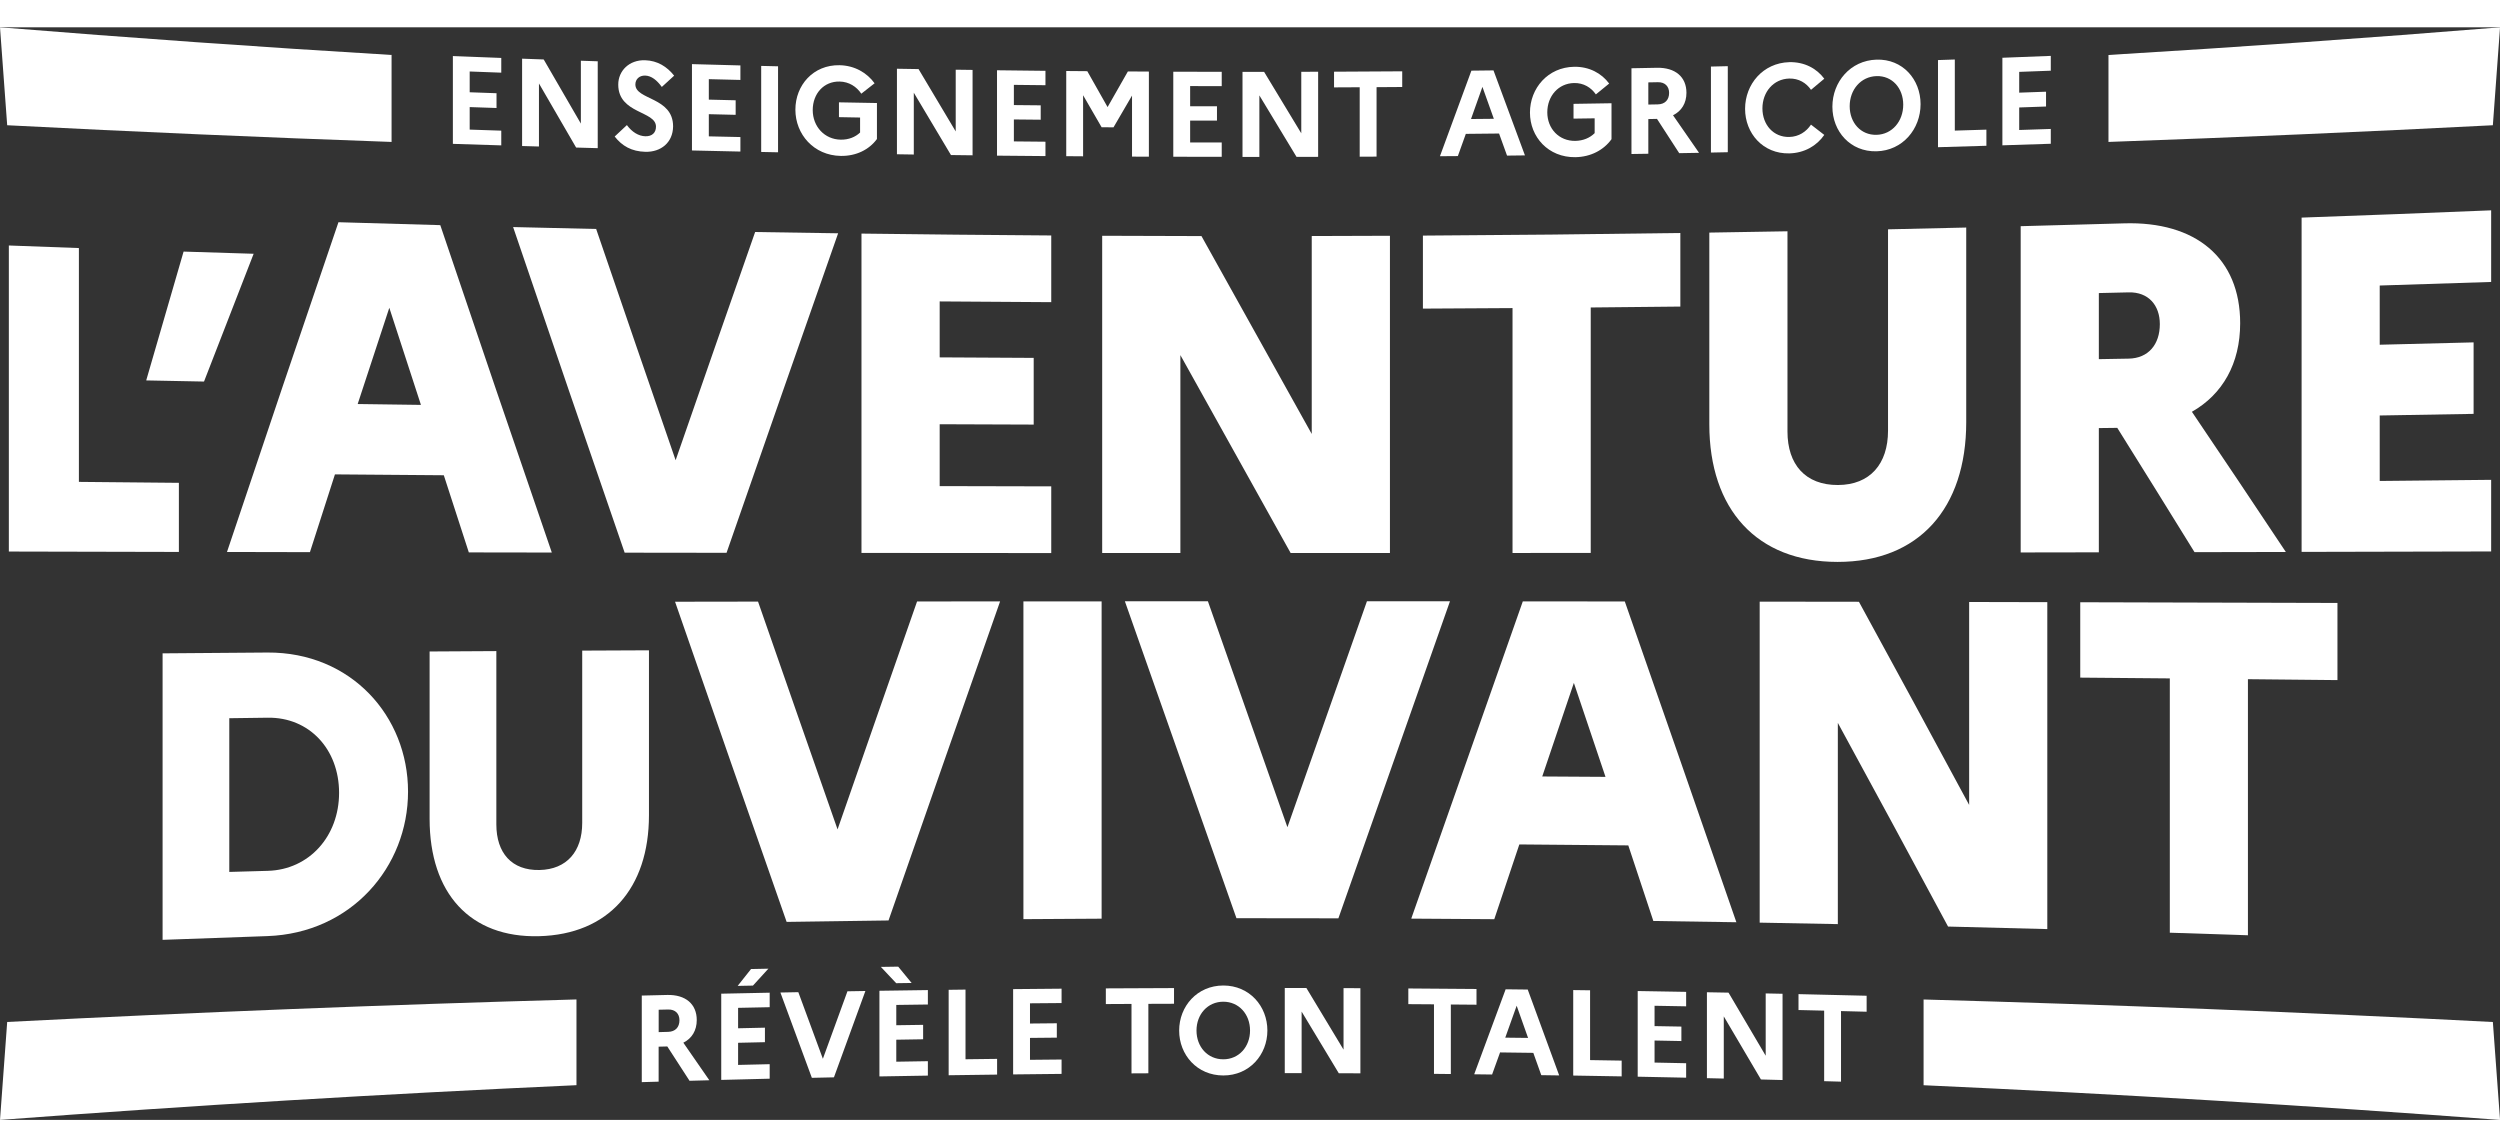
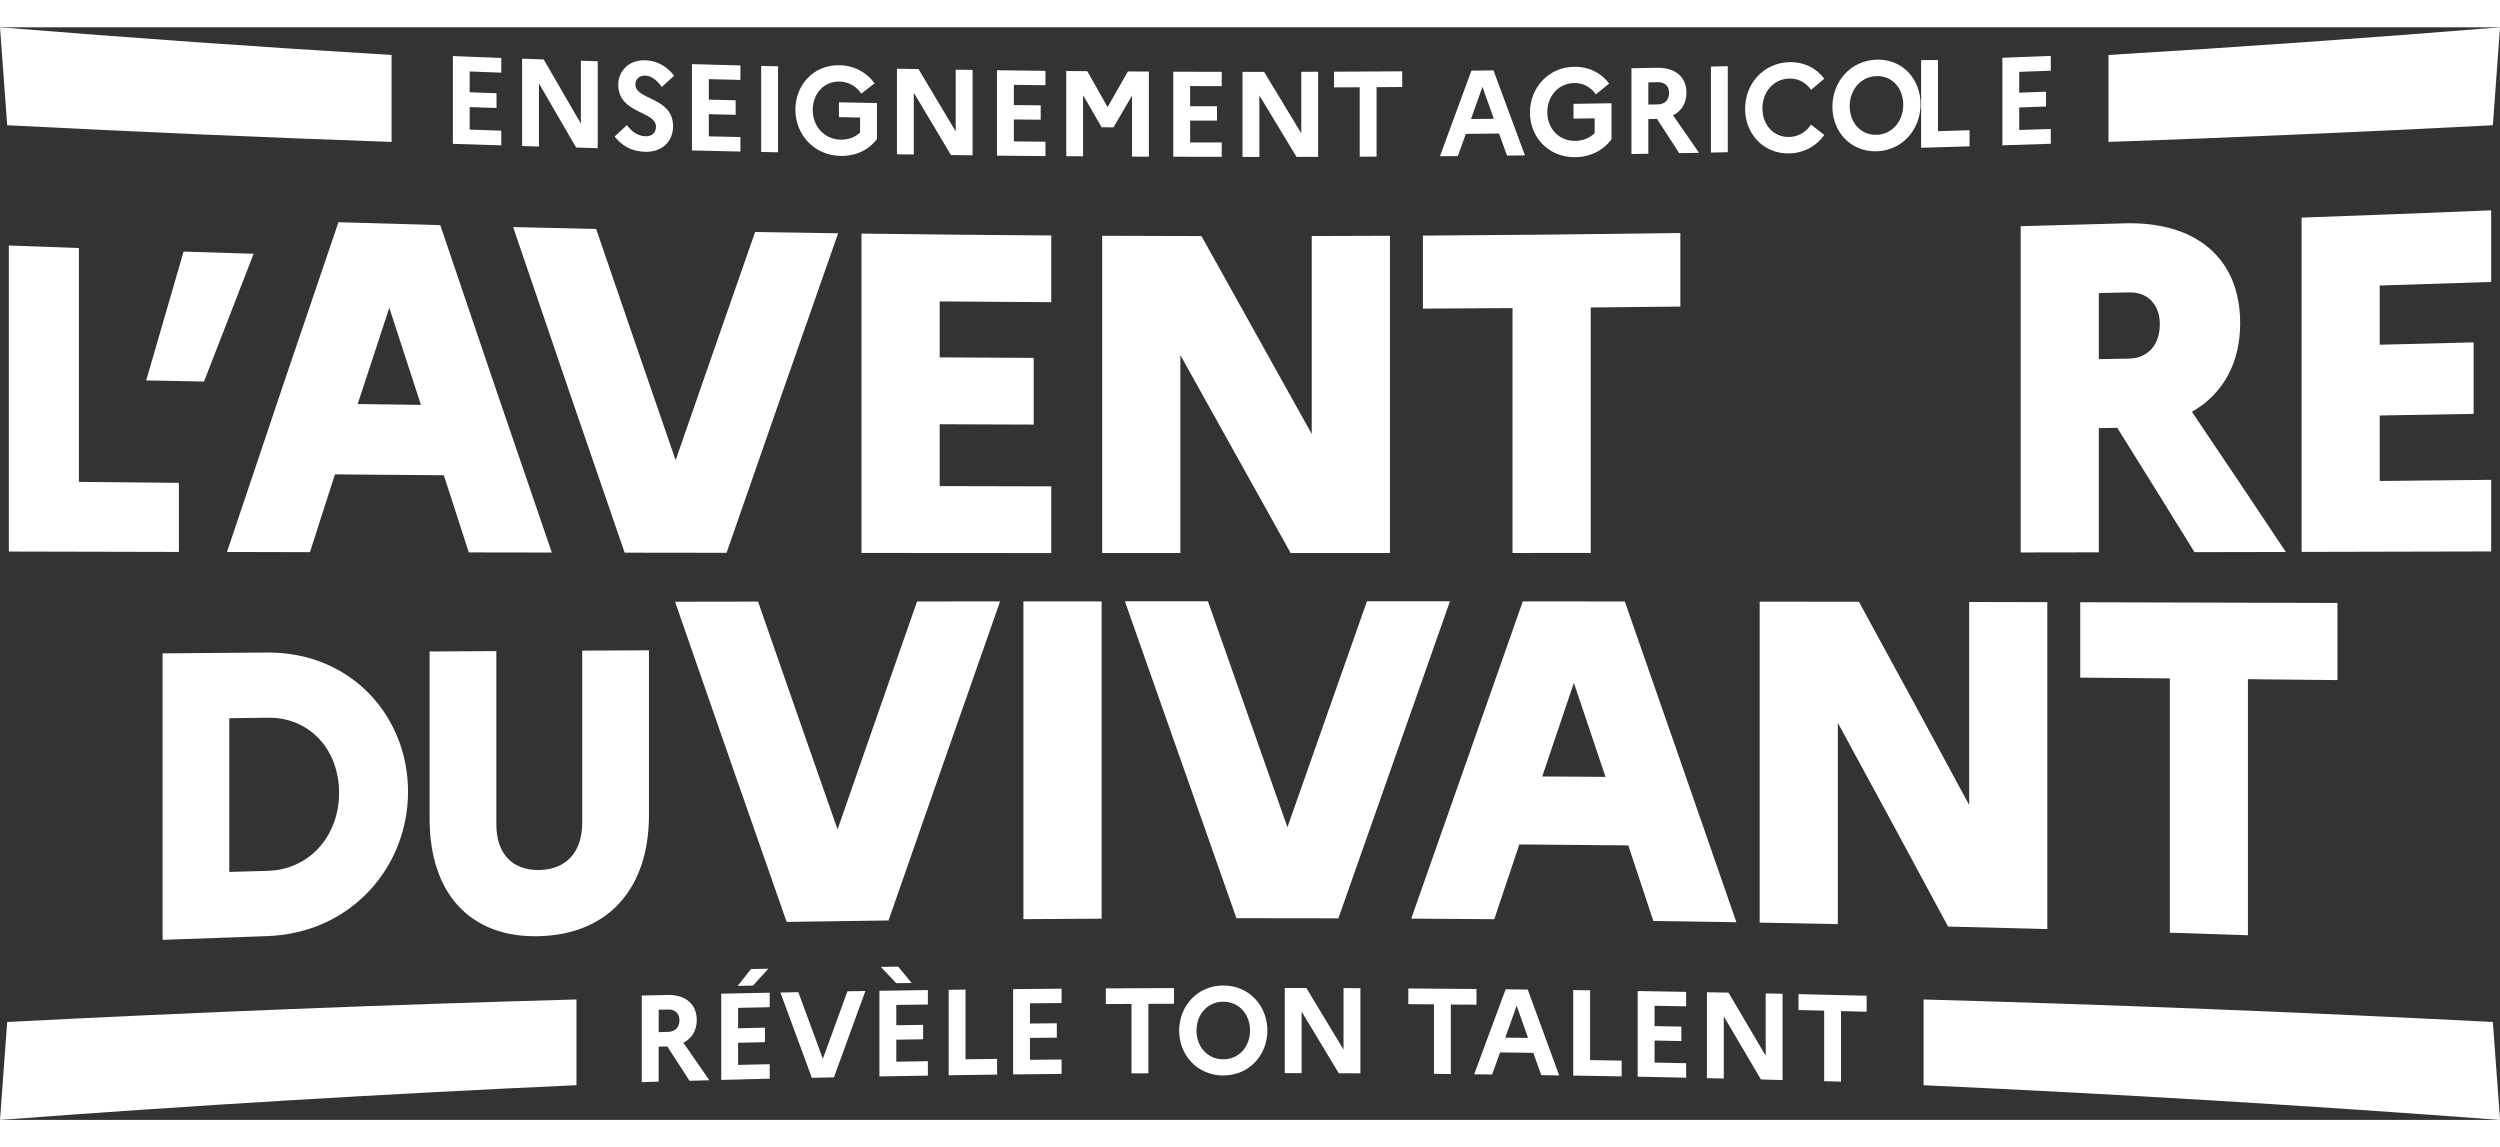
<svg xmlns="http://www.w3.org/2000/svg" id="uuid-dcfa3715-c1db-4e4a-8674-10b369d9041a" width="382.677" height="175.605" viewBox="0 0 57.384 25.079">
  <rect x="0" y="0" width="57.384" height="25.079" fill="#333333" stroke="none" />
  <path d="m.203,5.008c.536.02,1.072.04,1.608.059v5.367c.765.008,1.53.015,2.295.022v1.586c-1.301-.003-2.602-.006-3.903-.009v-7.024Z" style="fill:#fff;" />
  <path d="m3.356,8.105c.286-.989.572-1.975.858-2.957.536.017,1.072.034,1.608.05-.38.973-.759,1.951-1.139,2.933-.443-.008-.886-.017-1.328-.026Z" style="fill:#fff;" />
  <path d="m3.732,14.37c.803-.007,1.605-.013,2.408-.019,1.918-.01,3.226,1.46,3.226,3.193,0,1.733-1.308,3.247-3.226,3.316-.803.027-1.606.056-2.408.086v-6.576Zm1.531,1.49v3.527c.295-.009.591-.017.886-.025.946-.027,1.634-.793,1.634-1.79,0-1.006-.688-1.737-1.634-1.725-.295.004-.591.008-.886.012Z" style="fill:#fff;" />
  <path d="m13.364,14.307c.511-.003,1.021-.005,1.532-.007v3.785c0,1.679-.93,2.736-2.522,2.777-1.583.042-2.513-.985-2.513-2.693v-3.842c.511-.003,1.021-.006,1.532-.009v3.978c0,.657.353,1.06.99,1.047.628-.013.981-.428.981-1.081v-3.954Z" style="fill:#fff;" />
  <path d="m7.768,4.474c.779.024,1.558.046,2.338.067.853,2.527,1.706,5.031,2.56,7.515-.635,0-1.27-.002-1.905-.003-.192-.589-.383-1.18-.574-1.771-.833-.006-1.666-.013-2.499-.02-.191.594-.383,1.189-.574,1.785-.635-.001-1.269-.003-1.904-.004.853-2.549,1.706-5.071,2.559-7.57Zm1.894,4.193c-.242-.741-.484-1.484-.726-2.229-.242.735-.484,1.471-.726,2.209.484.007.967.014,1.451.02Z" style="fill:#fff;" />
  <path d="m13.684,4.629c.608,1.779,1.216,3.548,1.824,5.308.608-1.753,1.216-3.499,1.825-5.238.635.011,1.27.02,1.905.029-.854,2.434-1.707,4.877-2.561,7.334-.78,0-1.559-.002-2.339-.003-.853-2.473-1.707-4.963-2.56-7.474.635.016,1.27.03,1.905.044Z" style="fill:#fff;" />
  <path d="m19.774,4.735c1.452.019,2.904.033,4.356.043v1.531c-.854-.005-1.707-.01-2.561-.017v1.284c.719.005,1.438.009,2.158.012v1.531c-.719-.002-1.439-.005-2.158-.008v1.42c.854.002,1.707.004,2.561.006v1.531c-1.452,0-2.904-.001-4.356-.003v-7.329Z" style="fill:#fff;" />
  <path d="m25.299,4.785c.76.004,1.519.006,2.279.007.844,1.515,1.687,3.029,2.531,4.542v-4.543c.598-.001,1.197-.003,1.795-.006v7.282c-.76,0-1.519,0-2.279,0-.844-1.514-1.687-3.027-2.531-4.543v4.543c-.598,0-1.197,0-1.795,0v-7.283Z" style="fill:#fff;" />
  <path d="m32.661,4.781c1.97-.011,3.939-.031,5.909-.06v1.689c-.686.008-1.371.015-2.057.021v5.634c-.598,0-1.197,0-1.795.001v-5.621c-.686.005-1.371.009-2.057.012v-1.676Z" style="fill:#fff;" />
-   <path d="m43.338,4.637c.598-.013,1.196-.026,1.794-.041v4.465c0,1.985-1.088,3.211-2.953,3.21-1.855,0-2.944-1.207-2.944-3.159v-4.4c.598-.009,1.196-.019,1.794-.03v4.596c0,.759.413,1.231,1.159,1.228.736-.003,1.149-.483,1.149-1.247v-4.623Z" style="fill:#fff;" />
  <path d="m46.382,4.565c.789-.02,1.579-.042,2.368-.065,1.653-.051,2.67.797,2.67,2.292,0,.927-.403,1.632-1.108,2.033.719,1.064,1.437,2.136,2.156,3.218-.698.001-1.397.003-2.096.004-.591-.957-1.182-1.908-1.773-2.853-.141.002-.282.003-.423.005v2.852c-.598.001-1.196.002-1.794.003v-7.489Zm1.794,1.534v1.518c.228-.004.457-.008.685-.012.453-.008.715-.327.715-.792,0-.433-.262-.74-.715-.729-.228.005-.457.011-.685.016Z" style="fill:#fff;" />
  <path d="m52.83,4.368c1.451-.051,2.901-.107,4.351-.167v1.644c-.852.028-1.705.056-2.558.082,0,.453,0,.906,0,1.359.718-.017,1.437-.035,2.155-.054v1.641c-.718.013-1.437.025-2.155.037,0,.501,0,1.002,0,1.503.853-.008,1.705-.017,2.558-.026v1.644c-1.45.004-2.9.007-4.351.01v-7.674Z" style="fill:#fff;" />
  <path d="m17.4,13.183c.608,1.749,1.217,3.491,1.825,5.228.608-1.75,1.217-3.493,1.825-5.232.635,0,1.27-.001,1.906-.002-.854,2.433-1.707,4.873-2.561,7.324-.78.01-1.559.021-2.339.033-.854-2.437-1.707-4.885-2.561-7.349.635,0,1.27-.002,1.905-.003Z" style="fill:#fff;" />
  <path d="m23.491,13.177c.598,0,1.197,0,1.795,0v7.283c-.598.003-1.197.007-1.795.011v-7.294Z" style="fill:#fff;" />
  <path d="m27.726,13.175c.608,1.729,1.217,3.457,1.825,5.186.608-1.728,1.217-3.456,1.825-5.186.635,0,1.271,0,1.906,0-.854,2.429-1.707,4.853-2.561,7.277-.78-.002-1.56-.003-2.34-.003-.854-2.425-1.707-4.848-2.561-7.275.635,0,1.271,0,1.906,0Z" style="fill:#fff;" />
  <path d="m34.956,13.177c.78,0,1.56.001,2.339.002.854,2.443,1.707,4.896,2.561,7.363-.635-.011-1.27-.02-1.906-.029-.192-.579-.383-1.157-.575-1.735-.833-.008-1.667-.016-2.501-.022-.192.572-.383,1.144-.575,1.716-.635-.005-1.27-.01-1.906-.013.854-2.423,1.707-4.85,2.561-7.283Zm1.896,4.028c-.242-.72-.484-1.439-.726-2.157-.242.717-.484,1.432-.726,2.148.484.003.968.006,1.452.009Z" style="fill:#fff;" />
  <path d="m40.391,13.183c.759.001,1.519.002,2.278.003.843,1.543,1.687,3.096,2.53,4.663v-4.658c.598.001,1.196.002,1.794.004v7.504c-.759-.021-1.518-.04-2.278-.058-.843-1.571-1.687-3.128-2.53-4.675v4.619c-.598-.012-1.196-.023-1.794-.034v-7.369Z" style="fill:#fff;" />
  <path d="m47.749,13.197c1.968.004,3.936.01,5.904.016v1.771c-.685-.007-1.37-.015-2.055-.021v5.878c-.598-.02-1.196-.04-1.793-.059v-5.837c-.685-.006-1.37-.012-2.056-.018v-1.73Z" style="fill:#fff;" />
  <path d="m10.395.66c.37.015.741.029,1.111.043v.338c-.242-.009-.483-.018-.725-.027,0,.159,0,.318,0,.477.205.007.41.015.616.022v.339c-.205-.007-.41-.014-.616-.021,0,.172,0,.345,0,.517.241.008.483.016.725.024v.338c-.37-.011-.741-.023-1.111-.035V.66Z" style="fill:#fff;" />
  <path d="m11.984.72c.165.006.33.012.496.018.284.492.568.983.853,1.472V.767c.129.004.258.009.387.013v1.994c-.165-.004-.331-.009-.496-.014-.284-.489-.568-.979-.853-1.471v1.447c-.129-.004-.258-.008-.387-.011V.72Z" style="fill:#fff;" />
  <path d="m14.39,2.245c.114.157.267.252.422.256.153.004.245-.079.245-.221,0-.366-.866-.29-.866-.965,0-.316.251-.57.616-.559.286.009.504.148.667.354-.094.086-.189.172-.283.259-.112-.154-.237-.256-.381-.261-.136-.004-.226.084-.226.204,0,.361.866.283.866.963-.005.374-.283.591-.635.583-.321-.008-.537-.136-.706-.351.094-.088.187-.175.281-.263Z" style="fill:#fff;" />
  <path d="m15.883.845c.371.01.741.02,1.112.03v.333c-.242-.006-.483-.012-.725-.018v.47c.205.005.41.01.616.015v.334c-.205-.005-.41-.01-.616-.015v.509c.242.006.483.011.725.016v.333c-.371-.008-.741-.016-1.112-.025V.845Z" style="fill:#fff;" />
  <path d="m17.472.886c.129.003.258.006.387.009v1.974c-.129-.003-.258-.005-.387-.008V.886Z" style="fill:#fff;" />
  <path d="m19.742,2.414v-.343c-.162-.003-.323-.006-.485-.009v-.34c.291.006.581.011.872.016v.826c-.177.242-.474.394-.831.388-.619-.01-1.041-.497-1.041-1.061s.412-1.033,1.014-1.021c.346.007.629.173.804.415-.102.08-.203.159-.305.239-.109-.162-.281-.275-.499-.279-.36-.007-.616.277-.616.655,0,.377.27.673.643.679.18.003.335-.059.444-.164Z" style="fill:#fff;" />
  <path d="m20.588.951c.165.003.331.006.496.008.284.478.569.955.853,1.431V.973c.129.002.258.004.387.005v1.96c-.165-.002-.331-.004-.496-.006-.284-.476-.569-.953-.853-1.431v1.419c-.129-.002-.258-.004-.387-.006V.951Z" style="fill:#fff;" />
  <path d="m22.885.986c.371.005.741.009,1.112.013v.33c-.242-.002-.483-.005-.725-.008v.464c.205.002.411.004.616.006v.33c-.205-.002-.411-.004-.616-.006v.504c.242.002.483.005.725.007v.33c-.371-.003-.741-.007-1.112-.01V.986Z" style="fill:#fff;" />
  <path d="m24.475,1.003c.161.001.322.003.482.004.155.275.311.55.466.824.155-.273.311-.545.466-.818.161,0,.322.002.482.003v1.954c-.129,0-.258-.001-.387-.002v-1.401c-.142.243-.283.486-.425.729-.091,0-.182-.001-.273-.002-.142-.245-.283-.49-.425-.735v1.402c-.129,0-.258-.002-.387-.003v-1.956Z" style="fill:#fff;" />
  <path d="m26.931,1.019c.371.001.741.002,1.112.003v.329c-.242,0-.483,0-.725-.002v.463c.205,0,.411.001.616.001v.329c-.205,0-.411,0-.616-.001v.502c.242,0,.483.001.725.001v.329c-.371,0-.741-.001-1.112-.002v-1.953Z" style="fill:#fff;" />
  <path d="m28.52,1.023c.165,0,.331,0,.496,0,.284.47.569.94.853,1.41v-1.412c.129,0,.258,0,.387-.001v1.953c-.165,0-.331,0-.496.001-.284-.47-.569-.94-.853-1.411v1.412c-.129,0-.258,0-.387,0v-1.953Z" style="fill:#fff;" />
  <path d="m30.622,1.019c.521-.002,1.043-.005,1.564-.009v.36c-.196.001-.392.003-.589.004v1.594c-.129,0-.258.001-.387.002v-1.594c-.196.001-.392.002-.589.003v-.36Z" style="fill:#fff;" />
  <path d="m33.774.995c.169-.002.338-.004.507-.006.241.65.481,1.3.722,1.951-.137.002-.274.003-.411.005-.061-.169-.122-.338-.183-.507-.254.003-.509.005-.763.008-.061.17-.122.34-.183.51-.137.001-.274.002-.411.003.241-.654.481-1.308.722-1.964Zm.515,1.105c-.087-.244-.174-.489-.262-.733-.087.246-.174.492-.262.738.174-.002.349-.004.523-.005Z" style="fill:#fff;" />
  <path d="m36.603,2.431v-.342c-.162.003-.323.005-.485.007v-.339c.291-.004.581-.009.872-.014v.825c-.177.247-.474.408-.831.413-.619.008-1.041-.463-1.041-1.023,0-.56.412-1.042,1.014-1.052.346-.006.63.149.804.385-.102.083-.204.166-.305.249-.109-.158-.281-.265-.499-.261-.36.006-.616.298-.616.673,0,.375.27.661.643.655.18-.003.335-.069.444-.178Z" style="fill:#fff;" />
  <path d="m37.448.94c.194-.004.389-.008.583-.011.42-.009.679.208.679.574,0,.239-.112.419-.308.516.199.287.398.574.597.862-.152.003-.303.006-.455.008-.17-.263-.34-.525-.51-.787-.066.001-.133.002-.199.004v.796c-.129.002-.258.004-.387.006V.94Zm.387.324v.509c.073-.001.145-.003.218-.004.163-.003.259-.103.259-.264,0-.149-.095-.249-.259-.245-.073.001-.145.003-.218.004Z" style="fill:#fff;" />
  <path d="m39.272.901c.129-.003.258-.006.387-.009v1.975c-.129.003-.258.005-.387.008V.901Z" style="fill:#fff;" />
  <path d="m41.569,2.234c.102.079.204.157.305.236-.174.251-.458.416-.804.424-.602.013-1.014-.459-1.014-1.023s.411-1.054,1.014-1.071c.346-.009.629.144.804.38-.102.085-.204.17-.305.255-.109-.159-.281-.264-.499-.259-.36.009-.616.307-.616.685,0,.379.256.664.616.656.218-.005.39-.119.499-.284Z" style="fill:#fff;" />
  <path d="m44.084,1.764c0,.571-.411,1.067-1.011,1.082-.602.015-1.013-.457-1.013-1.024,0-.567.411-1.061,1.013-1.08.599-.019,1.011.452,1.011,1.022Zm-.398.012c0-.382-.256-.667-.613-.656-.36.011-.616.311-.616.691,0,.38.256.666.616.657.357-.009.613-.31.613-.692Z" style="fill:#fff;" />
-   <path d="m44.483.752c.129-.004.258-.009.387-.013v1.632c.242-.007.483-.015.725-.022v.37c-.37.011-.741.022-1.111.033V.752Z" style="fill:#fff;" />
+   <path d="m44.483.752v1.632c.242-.007.483-.015.725-.022v.37c-.37.011-.741.022-1.111.033V.752Z" style="fill:#fff;" />
  <path d="m45.962.699c.37-.014.741-.028,1.111-.043v.34c-.241.009-.483.019-.725.027v.477c.205-.007.41-.015.616-.022v.34c-.205.007-.41.015-.616.022v.517c.242-.008.483-.016.725-.024v.34c-.37.012-.741.024-1.111.036V.699Z" style="fill:#fff;" />
  <path d="m14.732,22.225c.194-.005.389-.01.583-.014.42-.01.678.208.678.576,0,.241-.112.422-.308.52.199.288.398.575.597.862-.152.004-.303.008-.455.012-.17-.263-.34-.525-.51-.788-.066.002-.133.004-.199.005v.803c-.129.004-.258.008-.387.011v-1.989Zm.387.325v.514c.073-.002.145-.004.218-.006.164-.004.259-.106.259-.267,0-.15-.095-.25-.259-.246-.073.002-.145.004-.218.005Z" style="fill:#fff;" />
  <path d="m16.555,22.182c.371-.008.741-.016,1.112-.023v.333c-.242.005-.483.01-.725.015v.469c.205-.005.411-.009.616-.014v.333c-.205.005-.411.009-.616.014v.508c.242-.006.483-.012.725-.017v.333c-.371.009-.741.018-1.112.028v-1.98Zm.376-.178c.103-.129.205-.258.308-.388.133-.003.265-.005.398-.008-.118.129-.236.259-.354.388-.117.002-.234.005-.352.007Z" style="fill:#fff;" />
  <path d="m18.324,22.146c.188.51.376,1.02.564,1.53.188-.517.376-1.034.564-1.549.137-.002.274-.004.412-.007-.241.66-.481,1.32-.722,1.982-.169.003-.338.007-.507.011-.241-.652-.481-1.305-.722-1.958.137-.003.274-.005.411-.008Z" style="fill:#fff;" />
  <path d="m20.186,22.115c.371-.006.741-.011,1.112-.016v.331c-.242.003-.483.007-.725.01v.466c.205-.003.411-.006.616-.009v.331c-.205.003-.411.006-.616.01v.505c.242-.004.483-.008.725-.012v.331c-.371.006-.741.012-1.112.019v-1.966Zm.033-.548c.133-.002.265-.004.398-.006.103.125.205.25.308.375-.118.002-.236.003-.354.005-.117-.125-.234-.249-.352-.374Z" style="fill:#fff;" />
  <path d="m21.775,22.093c.129-.002.258-.003.387-.005v1.599c.242-.003.483-.006.725-.009v.361c-.371.005-.741.01-1.112.015v-1.962Z" style="fill:#fff;" />
  <path d="m23.255,22.077c.371-.004.741-.007,1.112-.01v.33c-.242.002-.483.004-.725.006v.464c.205-.002.411-.004.616-.006v.33c-.205.002-.411.004-.616.006v.503c.242-.003.483-.005.725-.007v.33c-.371.003-.741.007-1.112.012v-1.958Z" style="fill:#fff;" />
  <path d="m25.384,22.06c.521-.003,1.043-.005,1.564-.007v.36c-.196,0-.392.001-.589.002v1.594c-.129,0-.258.001-.387.002v-1.594c-.196.001-.392.002-.589.003v-.36Z" style="fill:#fff;" />
  <path d="m29.091,23.027c0,.558-.412,1.032-1.011,1.032-.602,0-1.014-.472-1.014-1.03,0-.558.412-1.034,1.014-1.035.6,0,1.011.474,1.011,1.032Zm-.398,0c0-.374-.256-.661-.613-.661-.36,0-.616.289-.616.662,0,.374.256.661.616.66.357,0,.613-.288.613-.661Z" style="fill:#fff;" />
  <path d="m29.49,22.051c.165,0,.331,0,.496,0,.284.471.569.943.853,1.415v-1.412c.129,0,.258.001.387.002v1.954c-.165,0-.331-.002-.496-.002-.284-.472-.569-.943-.853-1.415v1.412c-.129,0-.258,0-.387,0v-1.953Z" style="fill:#fff;" />
  <path d="m32.327,22.062c.521.003,1.043.008,1.564.012v.361c-.196-.002-.392-.004-.589-.005v1.596c-.129-.001-.258-.003-.387-.004v-1.596c-.196-.002-.392-.003-.589-.004v-.36Z" style="fill:#fff;" />
  <path d="m34.56,22.081c.169.002.338.004.507.006.241.656.481,1.313.722,1.971-.137-.002-.274-.004-.411-.006-.061-.171-.122-.342-.183-.512-.254-.003-.509-.007-.763-.01-.061.169-.122.338-.183.507-.137-.002-.274-.003-.411-.005.241-.65.481-1.3.722-1.951Zm.515,1.117c-.087-.247-.174-.493-.262-.74-.087.244-.174.489-.262.733.174.002.349.004.523.006Z" style="fill:#fff;" />
  <path d="m36.111,22.099c.129.002.258.003.387.005v1.602c.242.004.483.008.725.012v.362c-.371-.007-.741-.013-1.112-.019v-1.963Z" style="fill:#fff;" />
  <path d="m37.591,22.121c.371.006.741.012,1.112.019v.332c-.242-.004-.483-.009-.725-.013v.467c.205.004.411.008.616.011v.332c-.205-.004-.411-.008-.616-.012v.506c.242.005.483.01.725.015v.332c-.371-.008-.741-.016-1.112-.023v-1.967Z" style="fill:#fff;" />
  <path d="m39.18,22.149c.165.003.331.006.496.009.284.481.569.964.853,1.448v-1.43c.129.003.258.006.387.008v1.98c-.165-.004-.331-.009-.496-.013-.284-.484-.568-.966-.853-1.448v1.427c-.129-.003-.258-.006-.387-.009v-1.973Z" style="fill:#fff;" />
  <path d="m41.282,22.192c.521.012,1.043.024,1.564.037v.367c-.196-.005-.392-.01-.588-.015v1.62c-.129-.004-.258-.007-.387-.011v-1.619c-.196-.005-.392-.01-.589-.014v-.365Z" style="fill:#fff;" />
  <path d="m8.988.635C5.991.455,2.995.243,0,0c.055.75.11,1.5.165,2.248,2.94.151,5.881.279,8.823.383V.635Z" style="fill:#fff;" />
  <path d="m48.397.635v1.996c2.942-.104,5.883-.232,8.823-.383.055-.749.11-1.498.165-2.248-2.995.243-5.991.455-8.987.635Z" style="fill:#fff;" />
  <path d="m13.232,22.314c-4.358.121-8.714.294-13.067.517-.055.749-.11,1.498-.165,2.248,4.408-.332,8.819-.597,13.232-.797v-1.969Z" style="fill:#fff;" />
  <path d="m44.153,22.314v1.969c4.413.2,8.824.464,13.232.797-.055-.75-.11-1.5-.165-2.248-4.353-.224-8.709-.396-13.067-.517Z" style="fill:#fff;" />
</svg>